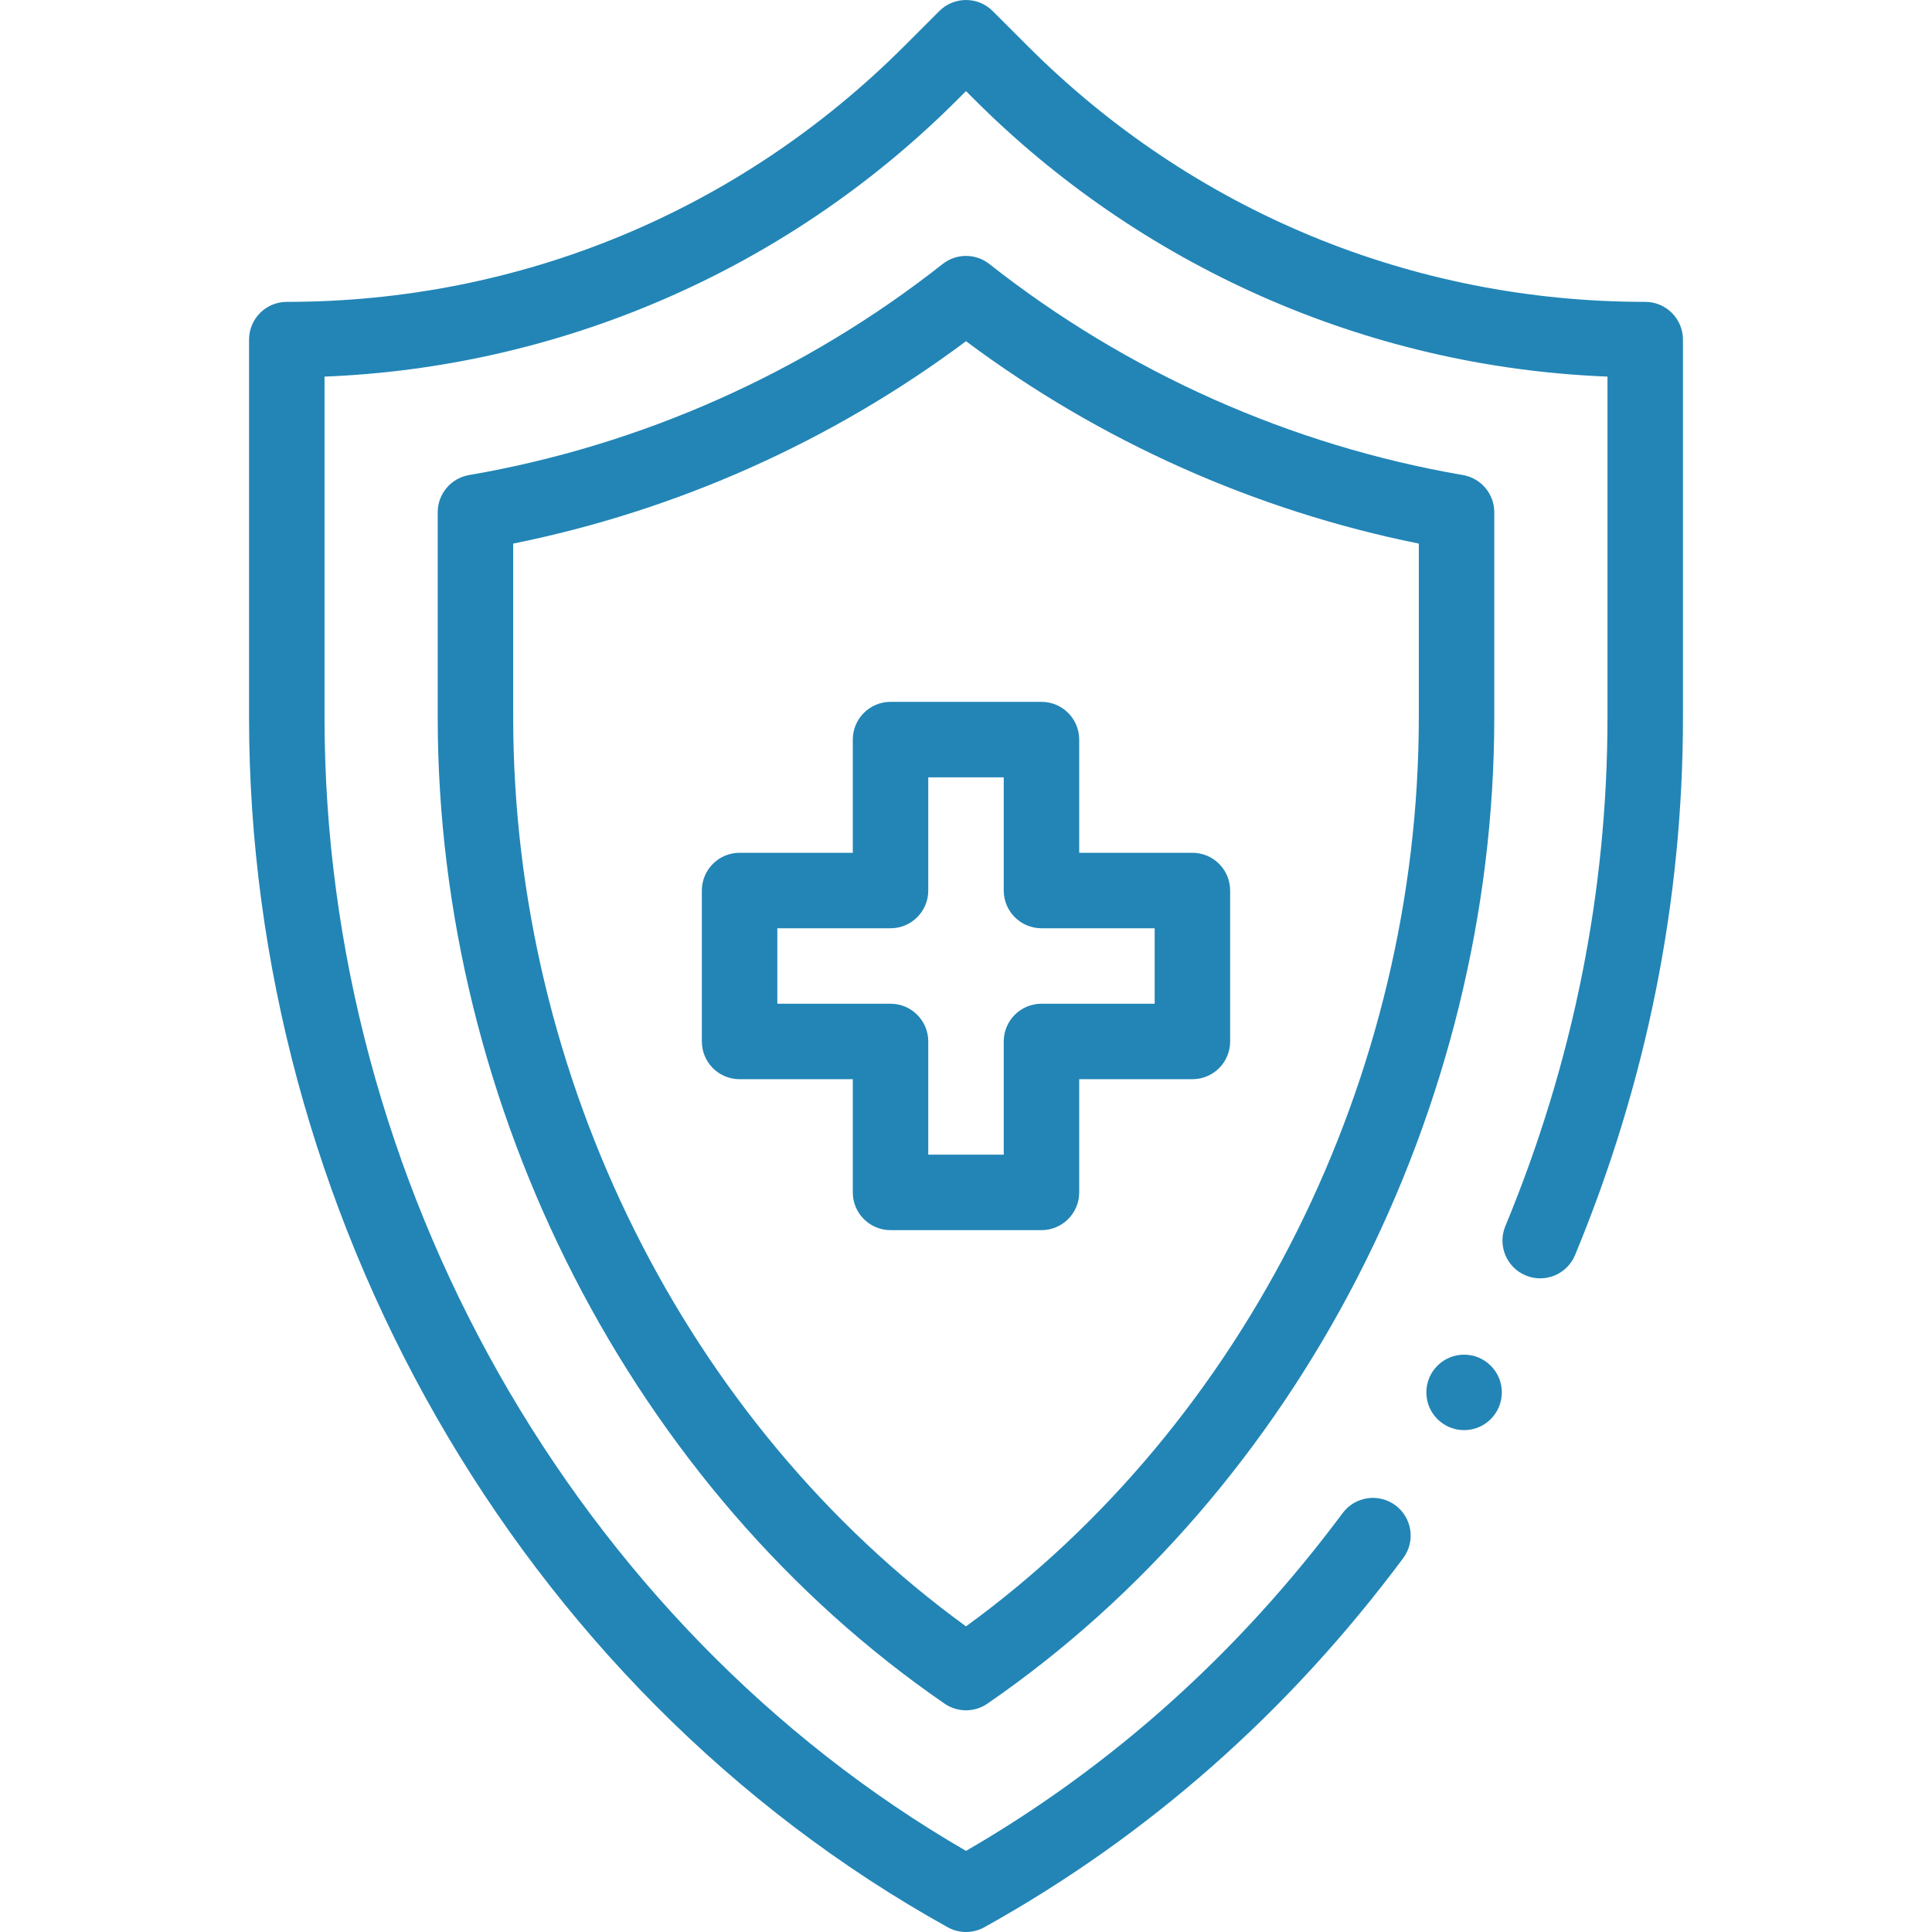
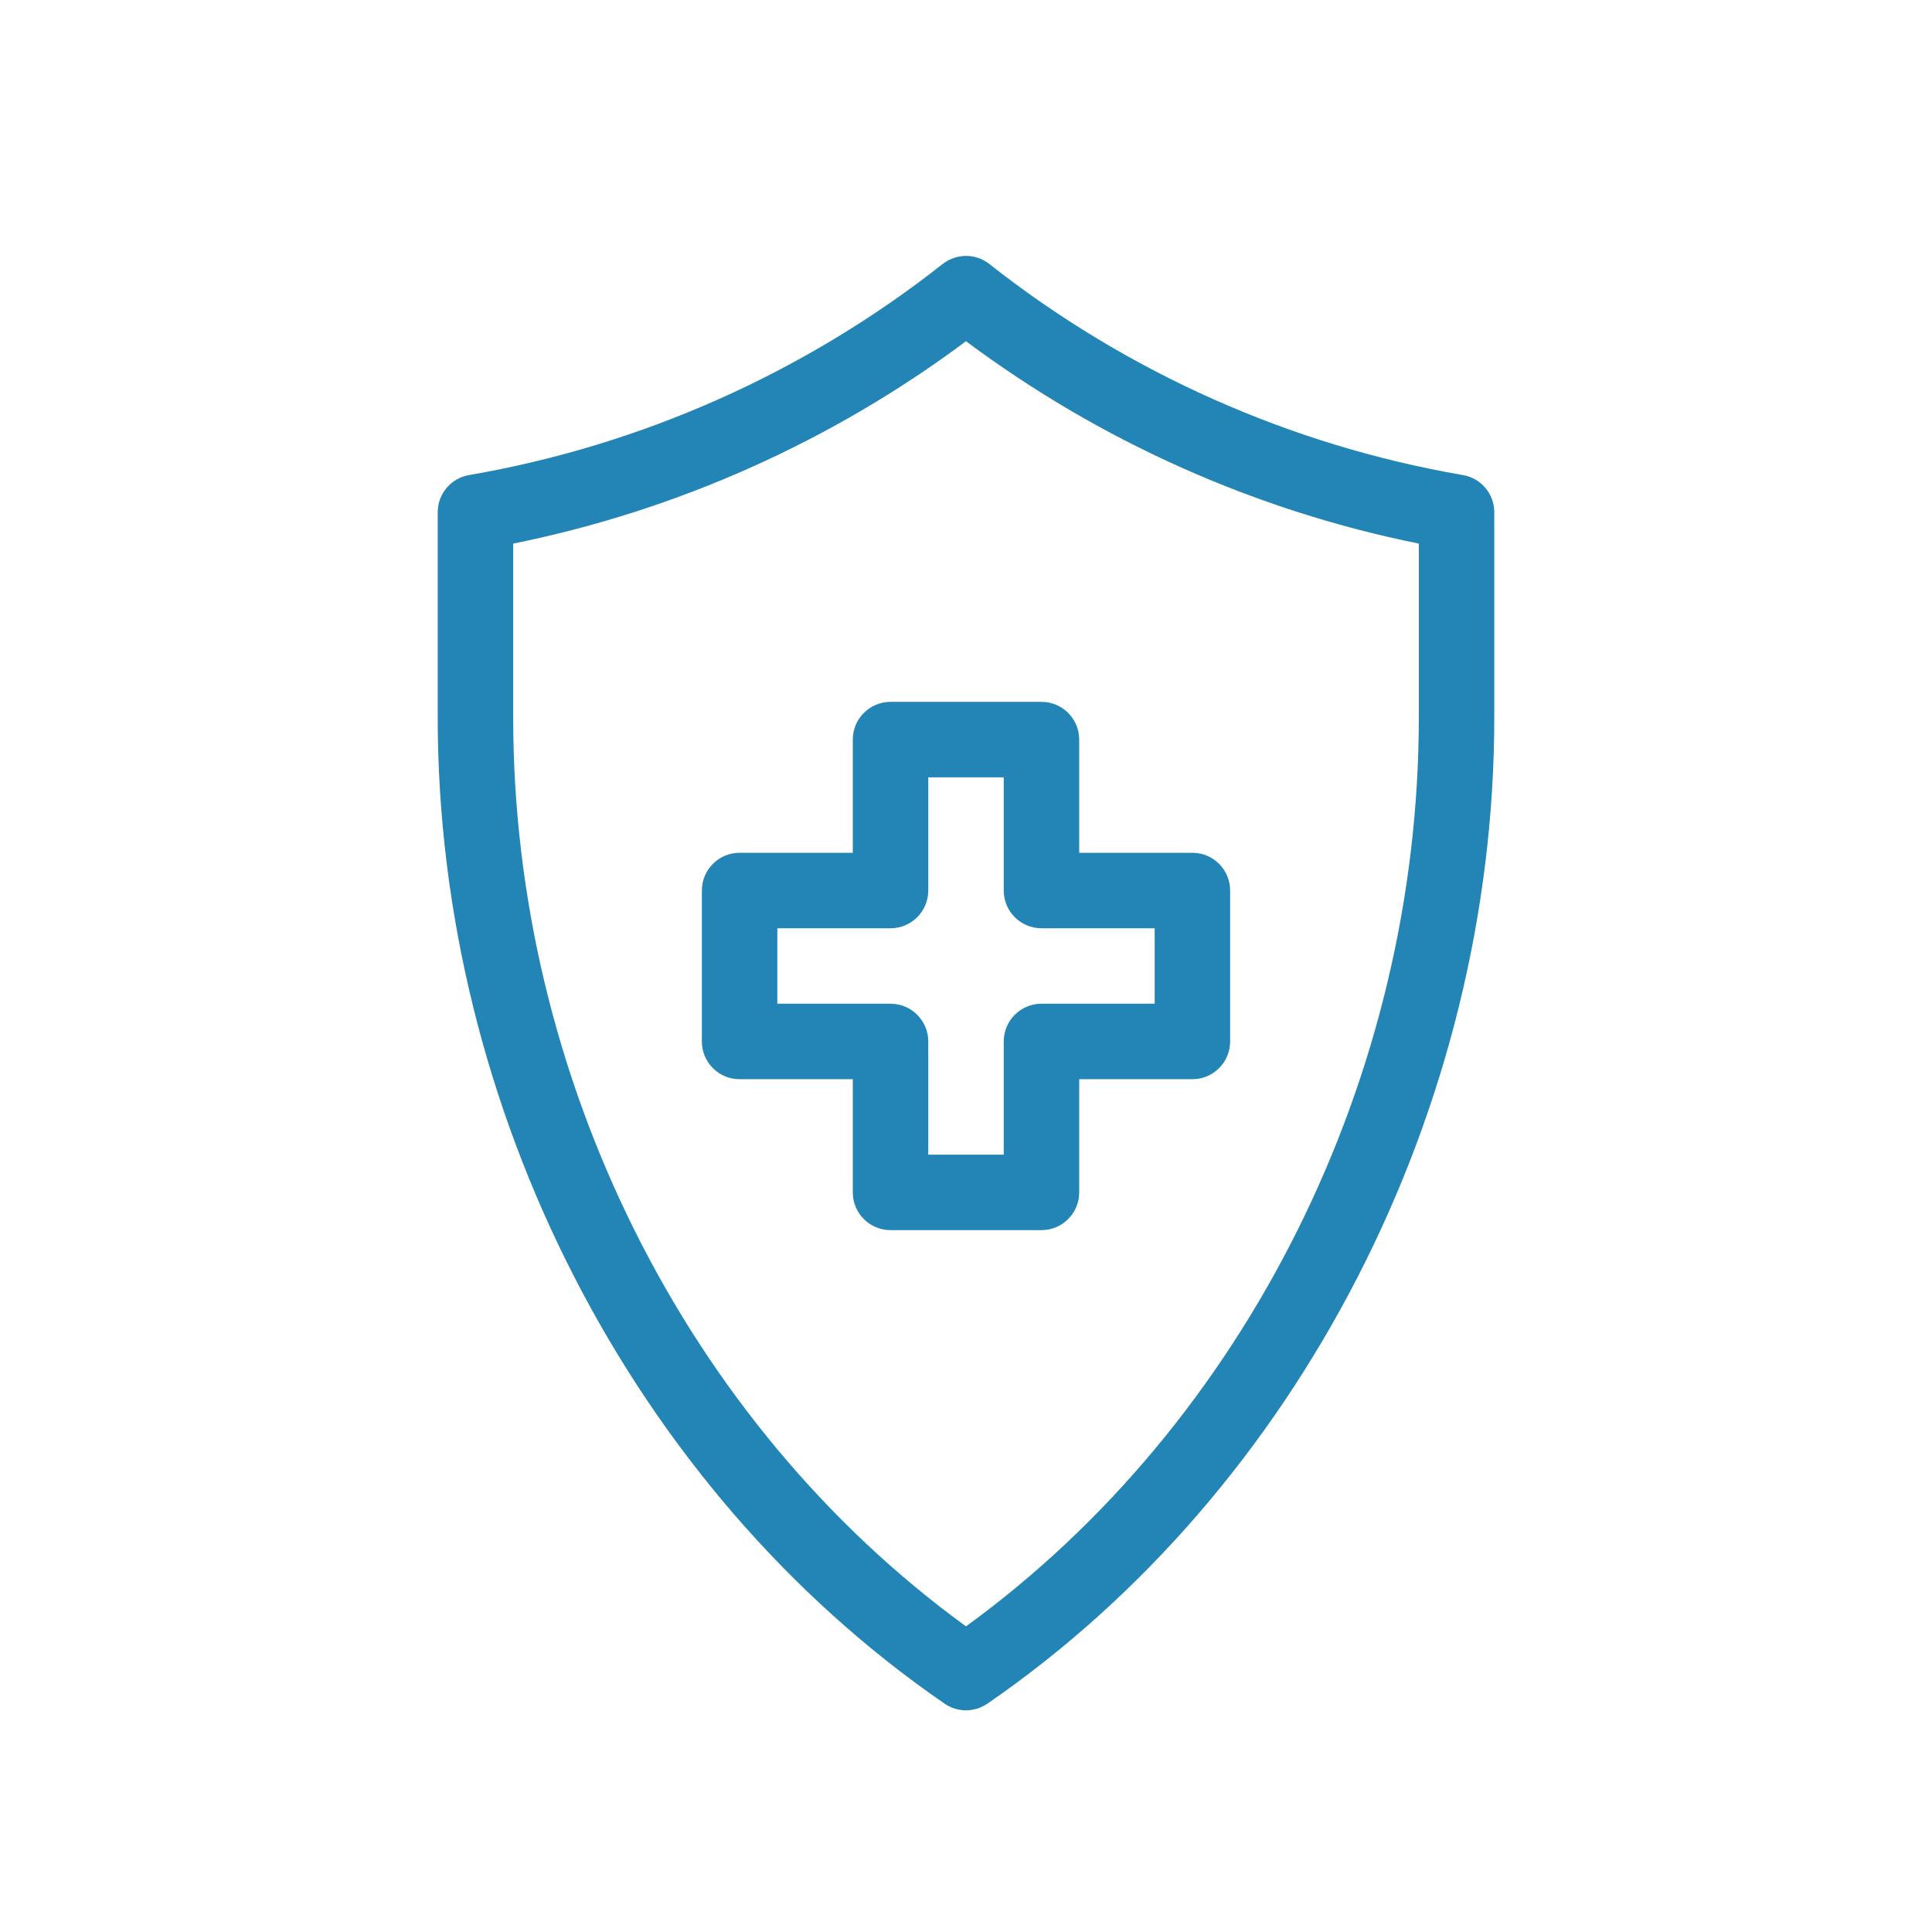
<svg xmlns="http://www.w3.org/2000/svg" id="Capa_1" enable-background="new 0 0 512 512" height="512" viewBox="0 0 512 512" width="512" fill="#2285b6">
  <g>
    <path d="m226 196v30h-30c-5.522 0-10 4.478-10 10v40c0 5.522 4.478 10 10 10h30v30c0 5.522 4.478 10 10 10h40c5.522 0 10-4.478 10-10v-30h30c5.522 0 10-4.478 10-10v-40c0-5.522-4.478-10-10-10h-30v-30c0-5.522-4.478-10-10-10h-40c-5.523 0-10 4.477-10 10zm20 40v-30h20v30c0 5.522 4.478 10 10 10h30v20h-30c-5.522 0-10 4.478-10 10v30h-20v-30c0-5.522-4.478-10-10-10h-30v-20h30c5.522 0 10-4.478 10-10z" />
    <path d="m396 135.75c0-4.869-3.508-9.031-8.307-9.855-45.64-7.841-89.037-27.18-125.502-55.928-3.631-2.861-8.752-2.861-12.383 0-36.465 28.748-79.862 48.087-125.502 55.928-4.799.824-8.307 4.986-8.307 9.855v54.34c0 103.781 51.741 204.598 134.333 261.399 1.707 1.174 3.687 1.761 5.667 1.761s3.96-.587 5.667-1.761c82.503-56.74 134.334-157.507 134.334-261.4zm-20 54.339c0 95.358-45.813 186.992-120 240.914-74.188-53.922-120-145.556-120-240.914v-46.034c43.322-8.727 84.507-27.132 120-53.632 35.493 26.5 76.678 44.905 120 53.632z" />
-     <circle cx="388" cy="369" r="10" />
-     <path d="m436 80c-61.814 0-119.93-24.071-163.639-67.781l-9.29-9.29c-3.906-3.904-10.236-3.904-14.143 0l-9.29 9.29c-43.709 43.709-101.824 67.781-163.638 67.781-5.522 0-10 4.478-10 10v100.09c0 130.487 70.639 257.04 185.144 320.651 1.51.839 3.183 1.259 4.856 1.259s3.347-.42 4.856-1.259c43.215-24.007 80.563-56.919 111.006-97.819 3.298-4.43 2.38-10.695-2.051-13.992-4.43-3.298-10.695-2.379-13.992 2.051-27.59 37.066-61.151 67.162-99.817 89.524-103.453-59.904-170.002-177.174-170.002-300.416v-90.285c61.012-2.394 121.582-27.244 167.781-73.443l2.219-2.219 2.219 2.219c43.705 43.705 103.271 70.912 167.781 73.443v90.285c0 46.143-9.108 91.516-27.071 134.857-2.114 5.103.308 10.953 5.409 13.067 5.104 2.113 10.952-.307 13.067-5.409 18.974-45.781 28.595-93.73 28.595-142.515v-100.089c0-5.523-4.478-10-10-10z" />
  </g>
</svg>